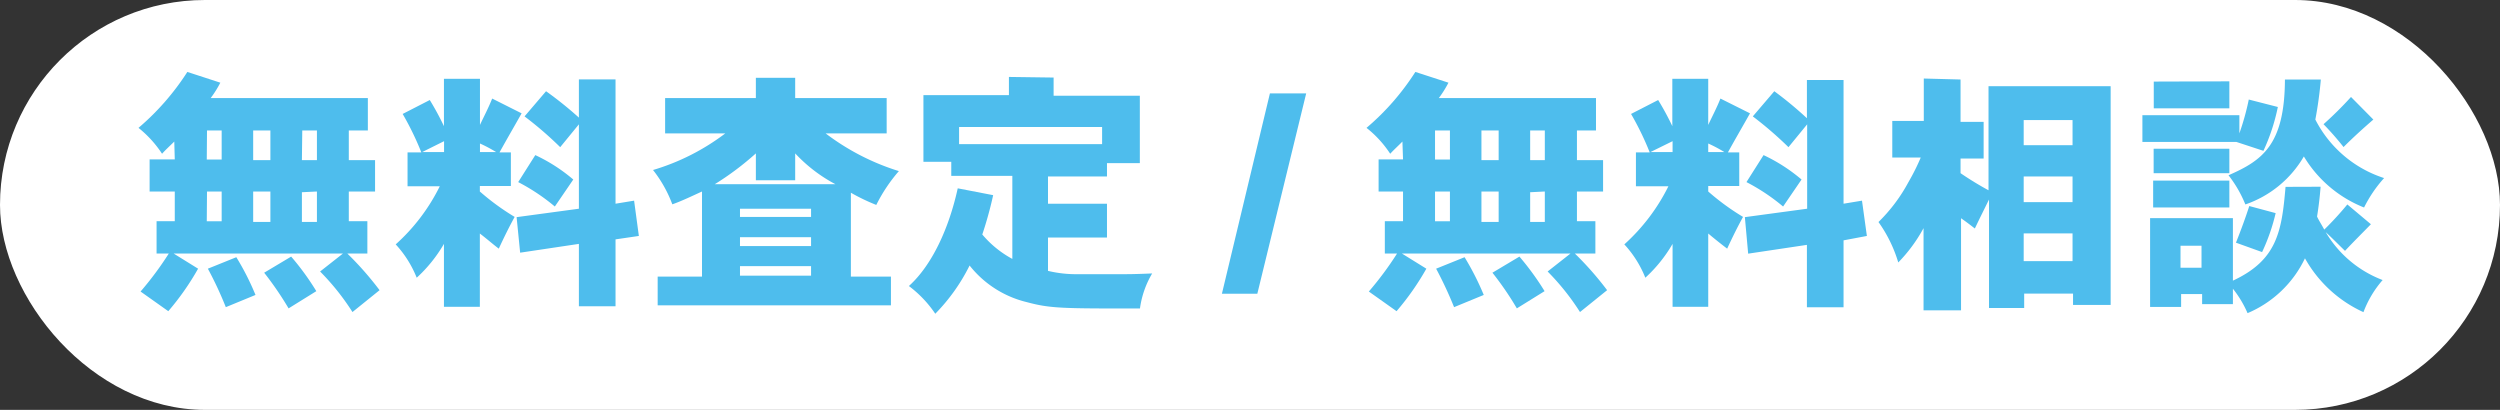
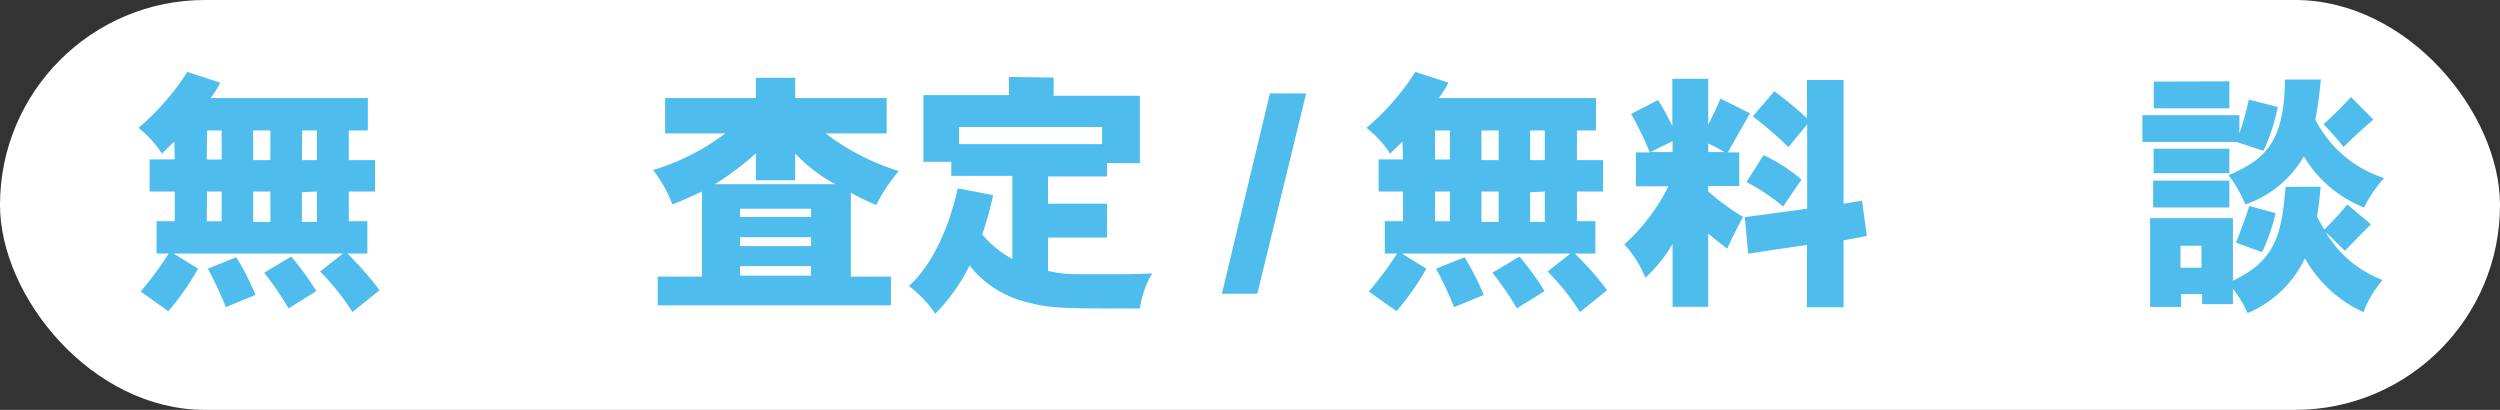
<svg xmlns="http://www.w3.org/2000/svg" id="アウトライン" viewBox="0 0 204.7 33.56">
  <rect x="0" y="0" width="204.7" height="33.56" fill="#333333" stroke="none" />
  <defs>
    <style>.cls-1{fill:#fff;}.cls-2{fill:#4ebded;}</style>
  </defs>
  <g id="PC無料">
    <rect class="cls-1" width="204.7" height="33.56" rx="16.78" />
    <path class="cls-2" d="M476.32,131.91c-.36.36-.7.66-1,1a9.07,9.07,0,0,0-1.93-2.12,20.66,20.66,0,0,0,4-4.58l2.7.88a8.71,8.71,0,0,1-.79,1.26h12.87V131h-1.56v2.43h2.15V136h-2.15v2.43h1.52v2.65h-1.64a26.11,26.11,0,0,1,2.64,3l-2.22,1.79a19.8,19.8,0,0,0-2.65-3.32l1.87-1.47H476.27l2,1.24a21.61,21.61,0,0,1-2.44,3.48l-2.27-1.61a26.67,26.67,0,0,0,2.31-3.11h-1v-2.65h1.49V136h-2.06v-2.63h2.06Zm2.66,1.47h1.22V131H479Zm0,5.06h1.22V136H479Zm2.42,2.94a21.32,21.32,0,0,1,1.57,3.09l-2.43,1a30.06,30.06,0,0,0-1.47-3.15ZM482.78,131v2.43h1.41V131Zm0,7.49h1.41V136h-1.41Zm3.11,2.84a21.32,21.32,0,0,1,2.06,2.83l-2.27,1.41a26.73,26.73,0,0,0-2-2.92Zm.88-7.9H488V131h-1.2Zm0,2.63v2.43H488V136Z" transform="translate(-462.05 -120.32)" />
-     <path class="cls-2" d="M501.35,126.77v3.78c.33-.71.67-1.34,1-2.16l2.41,1.21c-.59,1.05-1.22,2.13-1.81,3.2h.93v2.75h-2.54V136a19.7,19.7,0,0,0,2.85,2.08c-.46.84-.86,1.65-1.3,2.6-.5-.38-1-.82-1.55-1.24v6h-2.94v-5.15a11.69,11.69,0,0,1-2.23,2.77,8.85,8.85,0,0,0-1.72-2.73,15.75,15.75,0,0,0,3.61-4.76h-2.64V132.8h1.13a23.78,23.78,0,0,0-1.53-3.15l2.22-1.14a22.55,22.55,0,0,1,1.16,2.14v-3.88Zm-4.73,6h1.79v-.89Zm4.73,0h1.32a11.53,11.53,0,0,0-1.32-.7Zm3,5.33,5.1-.69v-6.91l-1.53,1.87a29.51,29.51,0,0,0-2.92-2.52l1.76-2.06a30.25,30.25,0,0,1,2.69,2.16v-3.13h3V137l1.52-.25.39,2.89-1.91.28v5.48h-3v-5.11l-4.81.72Zm1.53-5.08a13.67,13.67,0,0,1,3.11,2l-1.51,2.21a16.28,16.28,0,0,0-3-2Z" transform="translate(-462.05 -120.32)" />
    <path class="cls-2" d="M527.16,126.69v1.66h7.49v2.89h-5a19.38,19.38,0,0,0,6,3.09,13.11,13.11,0,0,0-1.85,2.77,16.11,16.11,0,0,1-2.08-1v6.87H535v2.35H515.9v-2.35h3.63V136c-.73.33-1.65.78-2.43,1.05a10.4,10.4,0,0,0-1.58-2.81,18.46,18.46,0,0,0,5.92-3h-4.93v-2.89h7.43v-1.66Zm0,8.39h-3.22v-2.2a23.57,23.57,0,0,1-3.36,2.52h9.87a12.44,12.44,0,0,1-3.29-2.52Zm-4.52,3h5.82v-.67h-5.82Zm0,2.39h5.82v-.73h-5.82Zm0,2.42h5.82v-.78h-5.82Z" transform="translate(-462.05 -120.32)" />
    <path class="cls-2" d="M548.32,126.67v1.49h7.06v5.52h-2.69v1.09h-4.83V137h4.83v2.77h-4.83v2.73a9.86,9.86,0,0,0,2.46.27h3.46c.76,0,1.12,0,2.61-.06a7.62,7.62,0,0,0-1,2.87c-6.37,0-7.33,0-9.26-.52a8.51,8.51,0,0,1-4.69-3,15.4,15.4,0,0,1-2.81,3.95,9.38,9.38,0,0,0-2.16-2.27c1.91-1.72,3.29-4.76,4-8l2.9.56a31.45,31.45,0,0,1-.89,3.22,8.47,8.47,0,0,0,2.46,2v-6.8h-5v-1.15h-2.28v-5.46h7v-1.49Zm-7.74,5.45h11.71v-1.4H540.58Z" transform="translate(-462.05 -120.32)" />
    <path class="cls-2" d="M565,144.37h-2.9l3.93-16.4H569Z" transform="translate(-462.05 -120.32)" />
    <path class="cls-2" d="M576.88,131.91c-.35.36-.69.66-1,1a8.9,8.9,0,0,0-1.94-2.12,20.4,20.4,0,0,0,4-4.58l2.71.88a8.71,8.71,0,0,1-.79,1.26h12.87V131h-1.56v2.43h2.14V136h-2.14v2.43h1.51v2.65H591a26.11,26.11,0,0,1,2.64,3l-2.22,1.79a19.8,19.8,0,0,0-2.65-3.32l1.87-1.47H576.84l2,1.24a21.61,21.61,0,0,1-2.44,3.48l-2.27-1.61a26.67,26.67,0,0,0,2.31-3.11h-1v-2.65h1.49V136h-2v-2.63h2Zm2.67,1.47h1.22V131h-1.22Zm0,5.06h1.22V136h-1.22Zm2.42,2.94a22.38,22.38,0,0,1,1.57,3.09l-2.43,1a32.23,32.23,0,0,0-1.47-3.15ZM583.35,131v2.43h1.41V131Zm0,7.49h1.41V136h-1.41Zm3.11,2.84a22.25,22.25,0,0,1,2.06,2.83l-2.27,1.41a25.46,25.46,0,0,0-2-2.92Zm.88-7.9h1.2V131h-1.2Zm0,2.63v2.43h1.2V136Z" transform="translate(-462.05 -120.32)" />
    <path class="cls-2" d="M601.92,126.77v3.78c.33-.71.67-1.34,1-2.16l2.42,1.21c-.59,1.05-1.22,2.13-1.81,3.2h.93v2.75h-2.54V136a19.7,19.7,0,0,0,2.85,2.08c-.46.84-.86,1.65-1.3,2.6-.5-.38-1.05-.82-1.55-1.24v6H599v-5.15a11.69,11.69,0,0,1-2.23,2.77,8.85,8.85,0,0,0-1.72-2.73,15.92,15.92,0,0,0,3.61-4.76H596V132.8h1.13a23.78,23.78,0,0,0-1.53-3.15l2.22-1.14a22.55,22.55,0,0,1,1.16,2.14v-3.88Zm-4.73,6H599v-.89Zm4.73,0h1.32a11.53,11.53,0,0,0-1.32-.7Zm3,5.33,5.1-.69v-6.91l-1.53,1.87a30.7,30.7,0,0,0-2.92-2.52l1.76-2.06A30.25,30.25,0,0,1,610,130v-3.13h3V137l1.51-.25.4,2.89L613,140v5.48h-3v-5.11l-4.81.72Zm1.53-5.08a13.9,13.9,0,0,1,3.11,2l-1.51,2.21a16.28,16.28,0,0,0-3-2Z" transform="translate(-462.05 -120.32)" />
-     <path class="cls-2" d="M622.58,126.83v3.47h1.89v3h-1.89v1.2a26.12,26.12,0,0,0,2.29,1.4v-8.52h10v17.91h-3.08v-.93h-4v1.18h-2.88v-8.88c-.32.65-.74,1.49-1.16,2.37-.37-.29-.77-.59-1.13-.84v7.54h-3.07V139a12.58,12.58,0,0,1-2.07,2.81,11.2,11.2,0,0,0-1.62-3.31,13.5,13.5,0,0,0,2.46-3.28,17.51,17.51,0,0,0,1-2h-2.33v-3h2.58v-3.47Zm5.17,5.38h4v-2.06h-4Zm0,4.66h4v-2.1h-4Zm0,4.83h4v-2.27h-4Z" transform="translate(-462.05 -120.32)" />
    <path class="cls-2" d="M648.56,129.08a16.23,16.23,0,0,1-1.18,3.59l-2.22-.73h-7.69v-2.19h7.94v1.49a20.68,20.68,0,0,0,.77-2.77Zm3.5,6.53c-.06.82-.17,1.72-.29,2.44.15.33.4.71.59,1.07a26.33,26.33,0,0,0,1.89-2.06l1.93,1.62c-.65.67-1.43,1.44-2.12,2.18-.46-.44-1-1-1.58-1.53a9.21,9.21,0,0,0,4.66,3.92,8.59,8.59,0,0,0-1.57,2.63,10.44,10.44,0,0,1-4.79-4.41,9.14,9.14,0,0,1-4.7,4.49,8.84,8.84,0,0,0-1.2-2v1.26h-2.52v-.82h-1.72v1.05H638.1v-7.27h6.78v5.12c3.61-1.68,4-4,4.31-7.68Zm-7.47-.5v2.2h-6.24v-2.2Zm0-2.61v2h-6.2v-2Zm0-5.52v2.21h-6.19V127Zm-4,15.26h1.72v-1.8h-1.72Zm11.49-15.41a32.84,32.84,0,0,1-.45,3.28,9.64,9.64,0,0,0,5.63,4.79,10.66,10.66,0,0,0-1.64,2.41,10.08,10.08,0,0,1-4.93-4.18,8.86,8.86,0,0,1-4.79,3.93,9.93,9.93,0,0,0-1.38-2.39c2.73-1.2,4.6-2.44,4.62-7.84Zm-3.7,10.94a15.83,15.83,0,0,1-1.11,3.19l-2.14-.77c.4-1,.79-2.06,1.09-3Zm8-7.66c-.8.69-1.64,1.45-2.44,2.25a24.11,24.11,0,0,0-1.64-1.87,29.32,29.32,0,0,0,2.25-2.23Z" transform="translate(-462.05 -120.32)" />
  </g>
</svg>